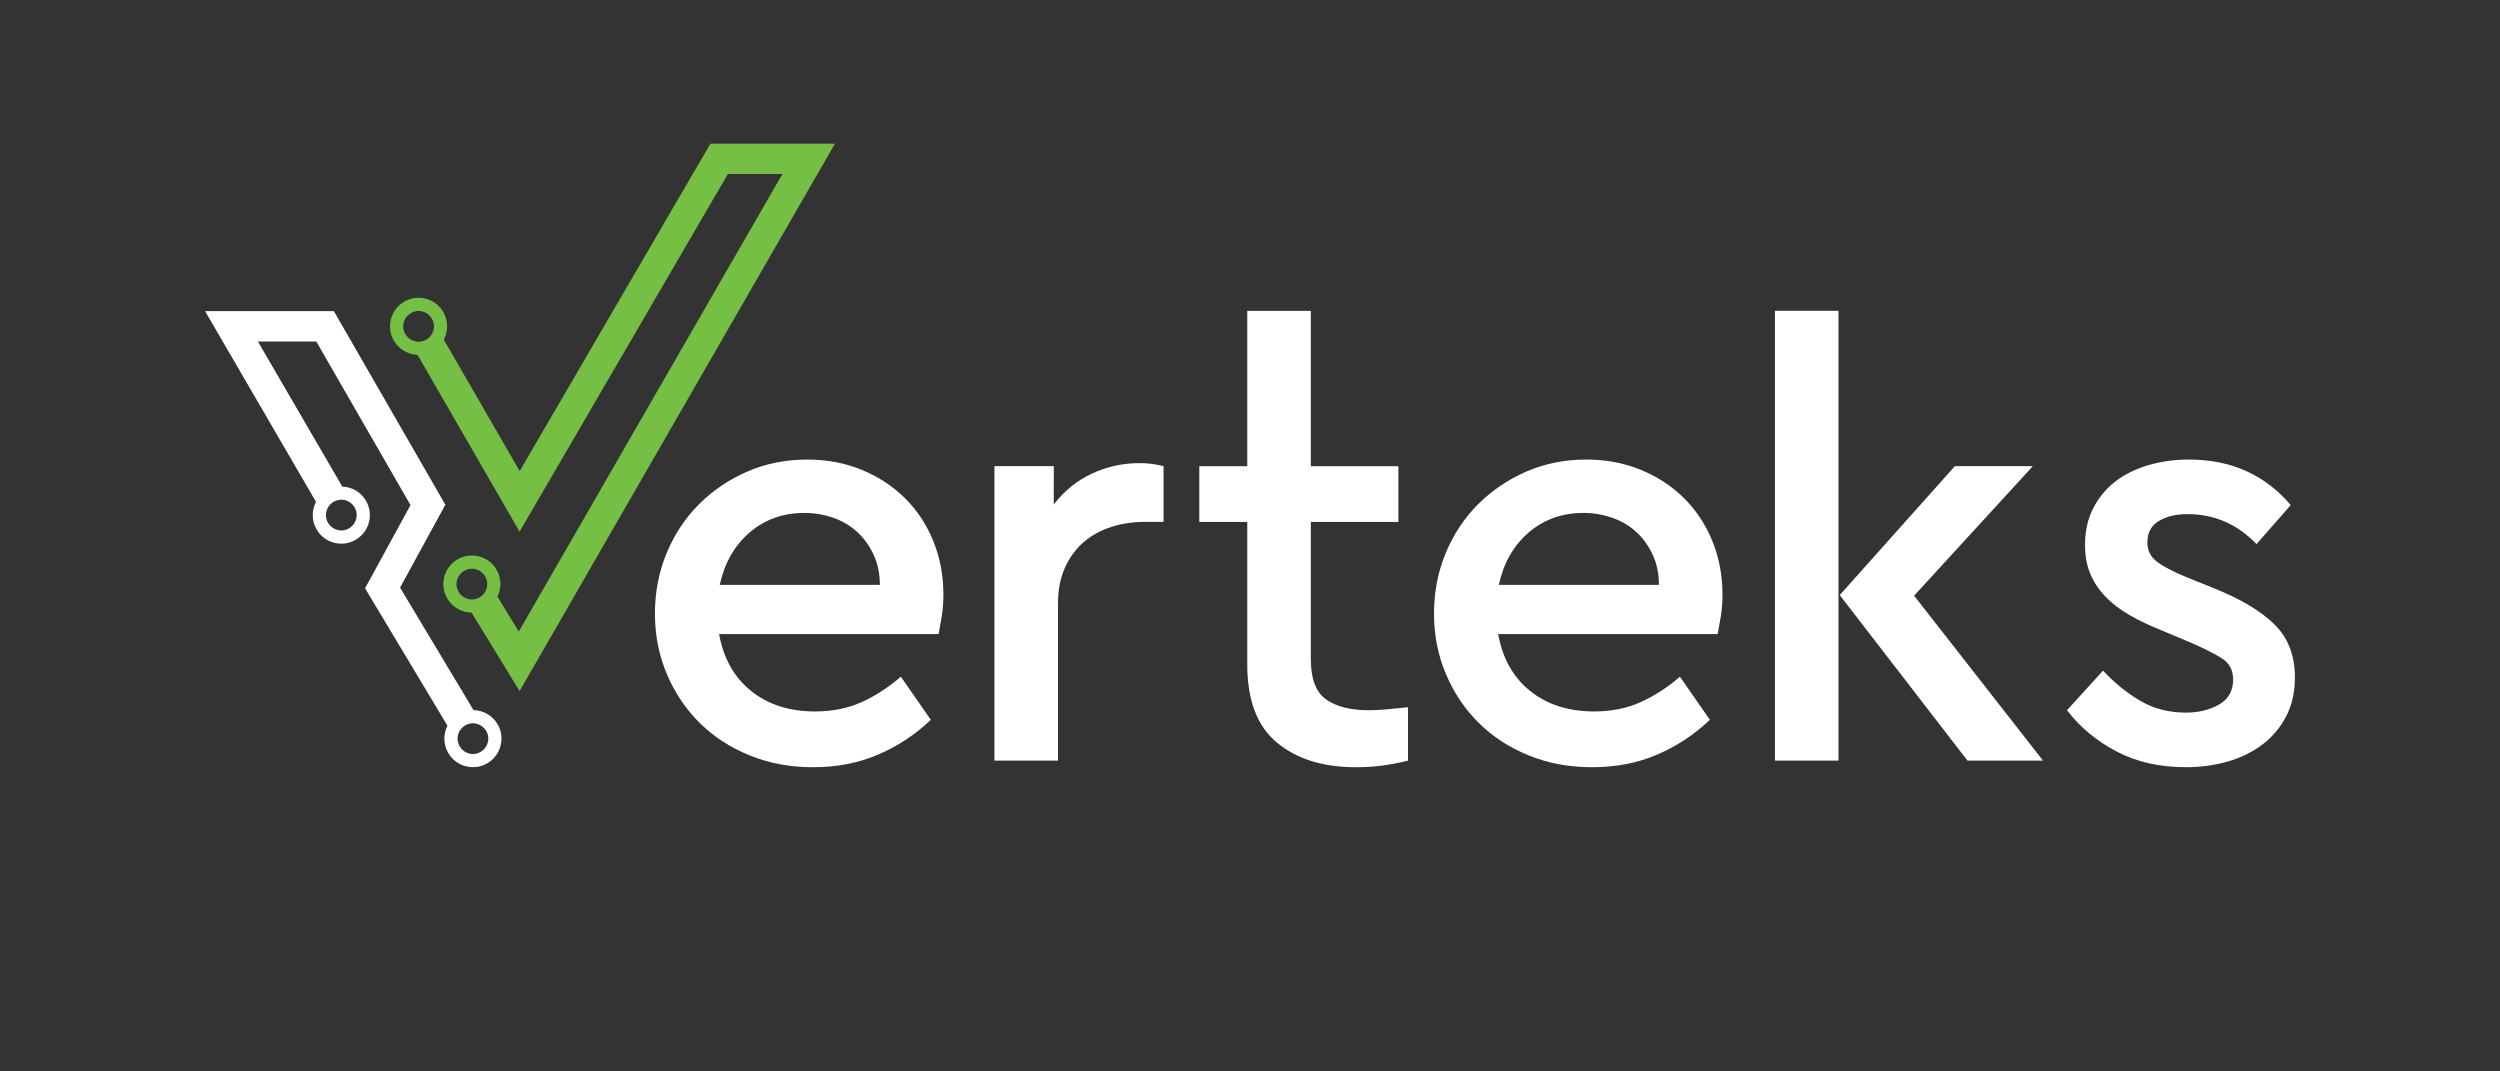
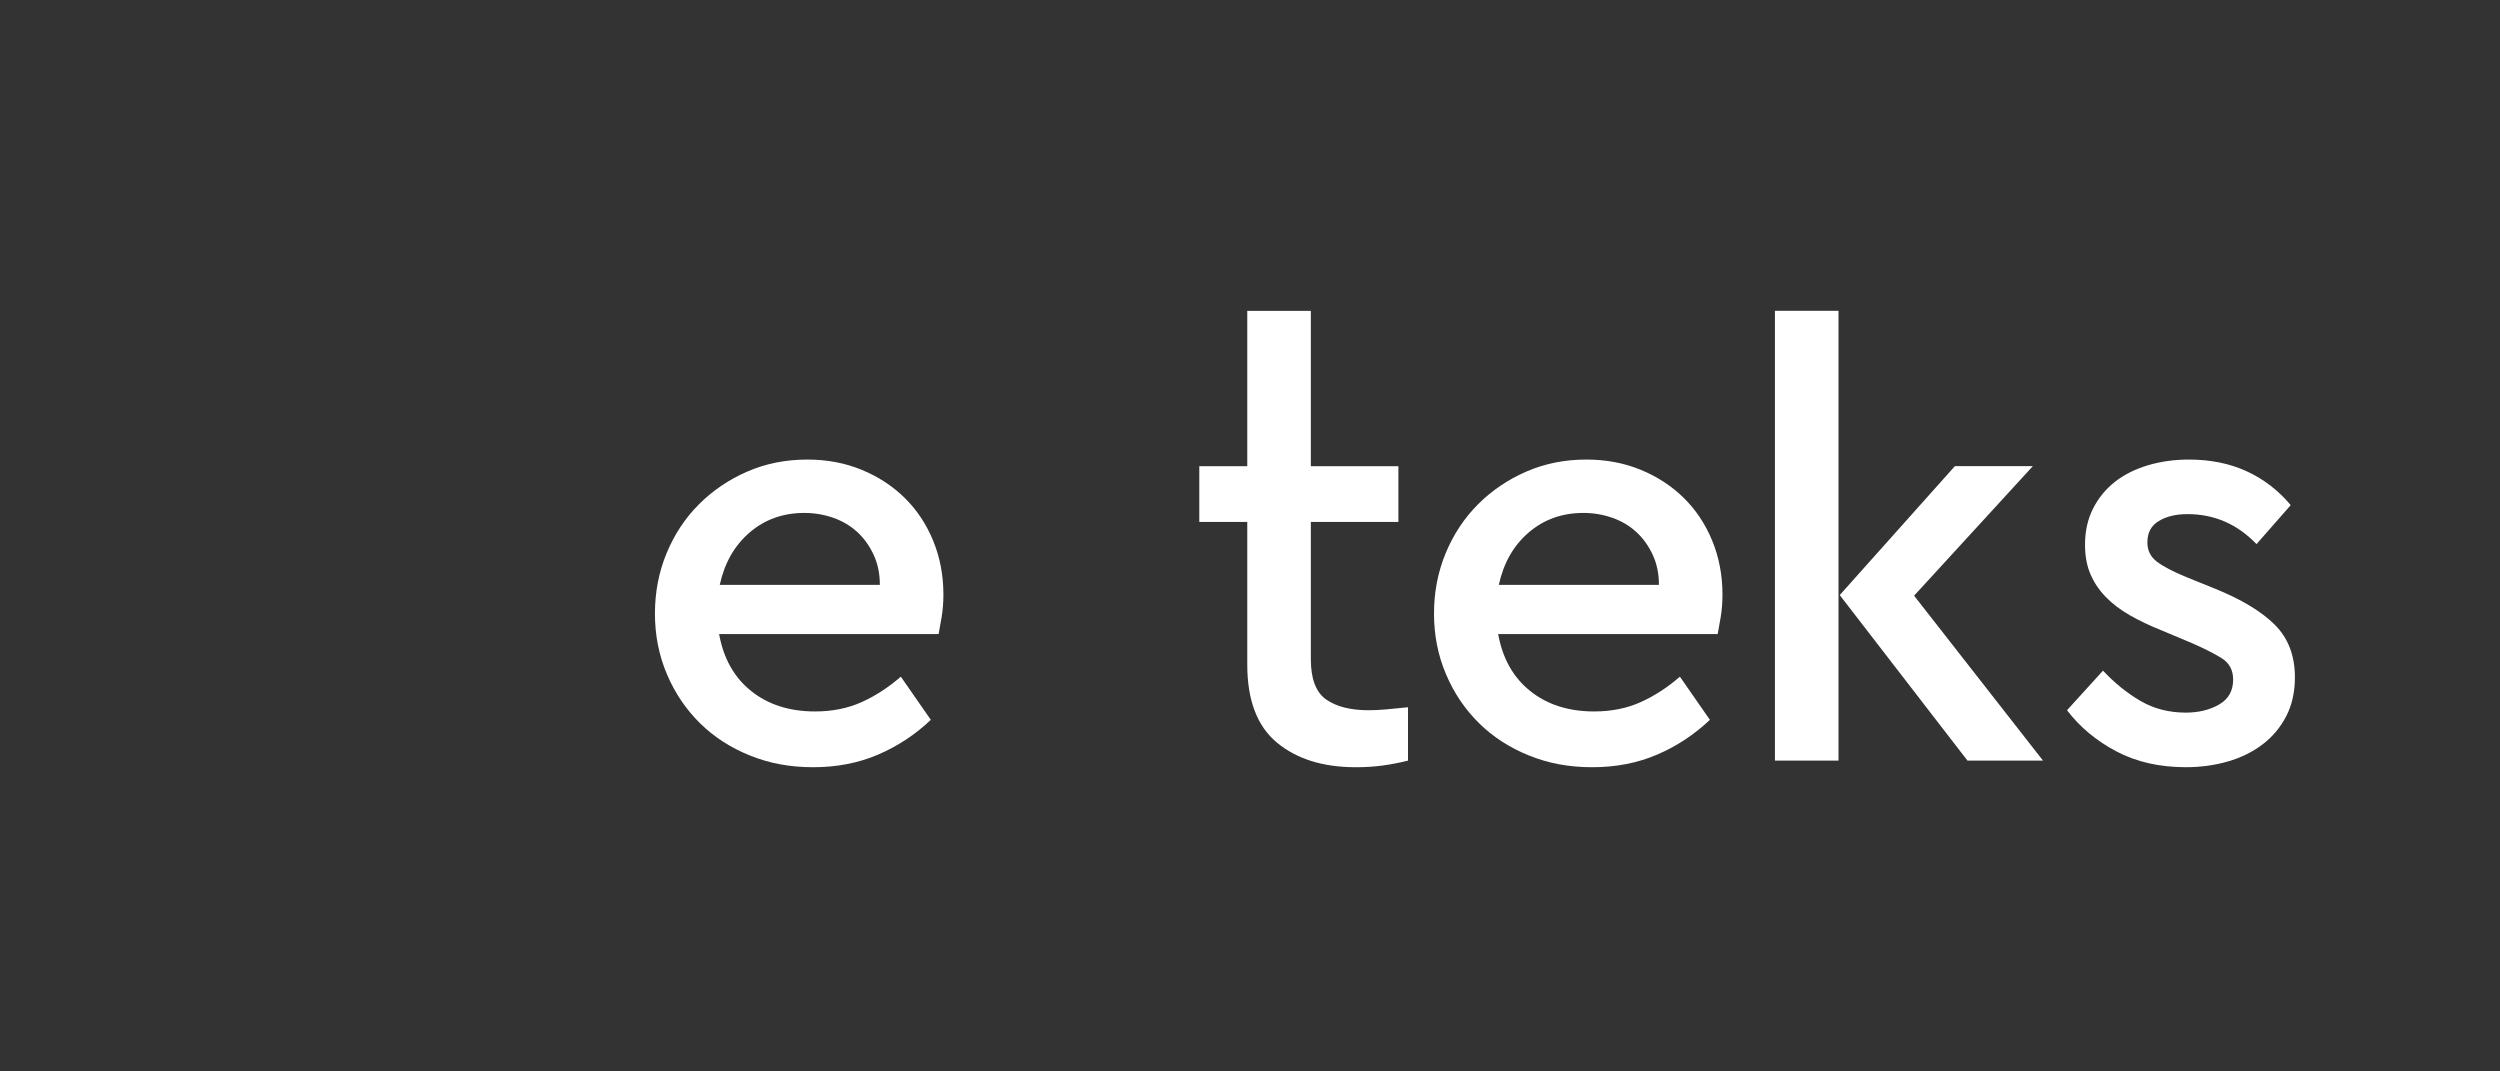
<svg xmlns="http://www.w3.org/2000/svg" id="Layer_1" data-name="Layer 1" viewBox="0 0 1400 600">
  <rect x="0" y="0" width="1400" height="600" fill="#333333" stroke="none" />
  <defs>
    <style>
      .cls-1 {
        fill: #fff;
      }

      .cls-1, .cls-2 {
        stroke-width: 0px;
      }

      .cls-2 {
        fill: #75c044;
      }
    </style>
  </defs>
  <g>
-     <path class="cls-2" d="M397.83,80.45l-106.8,183.36-42.49-73.6c2.47-4.7,2.57-10.52-.28-15.46-4.42-7.65-14.2-10.27-21.85-5.86s-10.27,14.2-5.85,21.85c2.85,4.94,7.94,7.76,13.25,7.97l57.16,99.01,116.64-200.27h30.53l-147.62,256.22-11.94-19.51c2.35-4.76,2.3-10.58-.68-15.44-4.61-7.53-14.46-9.9-21.99-5.29-7.53,4.61-9.9,14.46-5.29,21.99,2.98,4.86,8.14,7.56,13.45,7.63l26.9,43.94L467.58,80.45h-69.75ZM234.41,191.37c-4.76,0-8.61-3.86-8.61-8.61s3.86-8.61,8.61-8.61,8.61,3.86,8.61,8.61-3.86,8.61-8.61,8.61ZM264.26,335.7c-4.76,0-8.61-3.86-8.61-8.61s3.86-8.61,8.61-8.61,8.61,3.86,8.61,8.61-3.86,8.61-8.61,8.61Z" />
-     <path class="cls-1" d="M278.55,405.41c-2.93-4.89-8.07-7.63-13.38-7.75l-41.13-68.59,25.36-46.43-62.44-108.4h-72.11l62.12,106.8c-2.46,4.71-2.54,10.53.33,15.46,4.44,7.63,14.23,10.23,21.87,5.78,7.63-4.44,10.23-14.23,5.78-21.87-2.87-4.93-7.96-7.74-13.27-7.93l-47.25-81.23h32.69l52.77,91.6-25.46,46.6,46.15,76.95c-2.4,4.74-2.4,10.56.54,15.45,4.54,7.57,14.37,10.03,21.94,5.49,7.57-4.54,10.03-14.37,5.49-21.94ZM191.13,279.85c4.76,0,8.61,3.86,8.61,8.61s-3.86,8.61-8.61,8.61-8.61-3.86-8.61-8.61,3.86-8.61,8.61-8.61ZM264.84,422.25c-4.76,0-8.61-3.86-8.61-8.61s3.86-8.61,8.61-8.61,8.61,3.86,8.61,8.61-3.86,8.61-8.61,8.61Z" />
-   </g>
+     </g>
  <g>
    <path class="cls-1" d="M528.31,332.92c0,4.48-.34,8.73-1.01,12.76-.67,4.03-1.23,7.17-1.68,9.41h-122.92c2.46,13.66,8.45,24.3,17.97,31.9,9.51,7.61,21.43,11.42,35.77,11.42,9.62,0,18.3-1.73,26.03-5.21,7.72-3.47,15.06-8.23,22-14.27l16.79,24.18c-8.73,8.28-18.59,14.78-29.56,19.48-10.97,4.7-23.06,7.05-36.27,7.05s-24.58-2.18-35.43-6.55c-10.86-4.37-20.21-10.41-28.04-18.14s-14-16.84-18.47-27.37c-4.48-10.52-6.72-21.83-6.72-33.92s2.18-23.4,6.55-33.92c4.37-10.52,10.41-19.65,18.13-27.37,7.73-7.72,16.73-13.82,27.04-18.3,10.3-4.48,21.49-6.72,33.59-6.72,10.97,0,21.1,1.9,30.39,5.71,9.29,3.81,17.35,9.07,24.18,15.78,6.82,6.72,12.14,14.73,15.95,24.02,3.8,9.29,5.71,19.31,5.71,30.06ZM450.4,287.24c-11.87,0-22.06,3.64-30.56,10.91-8.51,7.28-14.1,17.08-16.79,29.39h89.67c0-6.27-1.17-11.92-3.53-16.96-2.35-5.04-5.43-9.29-9.24-12.76-3.81-3.47-8.28-6.1-13.43-7.89-5.15-1.79-10.52-2.69-16.12-2.69Z" />
-     <path class="cls-1" d="M638.15,259.36c2.91,0,5.43.17,7.56.5,2.13.34,4.08.73,5.88,1.17v31.23h-10.75c-6.5,0-12.71.96-18.64,2.86-5.93,1.9-11.08,4.76-15.45,8.56-4.37,3.81-7.84,8.56-10.41,14.28-2.57,5.71-3.86,12.37-3.86,19.98v87.99h-35.6v-164.9h33.25l-.02,21.49c5.83-7.61,12.95-13.37,21.34-17.3,8.4-3.91,17.3-5.88,26.7-5.88Z" />
    <path class="cls-1" d="M766.65,397.73c3.13,0,6.43-.17,9.91-.5,3.47-.34,7.44-.72,11.92-1.17v29.89c-4.48,1.12-9.07,2.02-13.77,2.69-4.7.67-9.86,1.01-15.45,1.01-18.36,0-33.08-4.59-44.16-13.77-11.08-9.18-16.63-23.73-16.63-43.66v-79.93h-26.87v-31.23h26.87v-86.98h35.6v86.98h49.03v31.23h-49.03v76.91c0,10.97,2.85,18.47,8.56,22.5,5.71,4.03,13.71,6.04,24.02,6.04Z" />
    <path class="cls-1" d="M964.59,332.92c0,4.48-.34,8.73-1.01,12.76-.67,4.03-1.23,7.17-1.68,9.41h-122.92c2.46,13.66,8.45,24.3,17.97,31.9,9.51,7.61,21.43,11.42,35.77,11.42,9.62,0,18.3-1.73,26.03-5.21,7.72-3.47,15.06-8.23,22-14.27l16.79,24.18c-8.73,8.28-18.59,14.78-29.56,19.48-10.97,4.7-23.06,7.05-36.27,7.05s-24.58-2.18-35.43-6.55c-10.86-4.37-20.21-10.41-28.04-18.14-7.84-7.72-14-16.84-18.47-27.37-4.48-10.52-6.72-21.83-6.72-33.92s2.18-23.4,6.55-33.92c4.37-10.52,10.41-19.65,18.13-27.37,7.73-7.72,16.73-13.82,27.04-18.3,10.3-4.48,21.49-6.72,33.59-6.72,10.97,0,21.1,1.9,30.39,5.71,9.29,3.81,17.35,9.07,24.18,15.78,6.82,6.72,12.14,14.73,15.95,24.02,3.8,9.29,5.71,19.31,5.71,30.06ZM886.68,287.24c-11.87,0-22.06,3.64-30.56,10.91-8.51,7.28-14.1,17.08-16.79,29.39h89.67c0-6.27-1.17-11.92-3.53-16.96-2.35-5.04-5.43-9.29-9.24-12.76-3.81-3.47-8.28-6.1-13.43-7.89-5.15-1.79-10.52-2.69-16.12-2.69Z" />
    <path class="cls-1" d="M993.96,174.06h35.6v251.89h-35.6v-251.89ZM1144.09,425.94h-42.31l-71.53-92.69,64.48-72.21h43.66l-66.5,72.55,72.2,92.36Z" />
    <path class="cls-1" d="M1225.7,257.35c12.09,0,22.89,2.18,32.41,6.55,9.52,4.37,17.74,10.69,24.69,18.97l-19.15,21.83c-10.75-11.19-23.62-16.79-38.62-16.79-6.5,0-11.87,1.29-16.12,3.86-4.26,2.58-6.38,6.55-6.38,11.92,0,4.48,1.73,8.06,5.21,10.75,3.47,2.69,9.01,5.6,16.63,8.74l15.78,6.38c15,6.05,26.25,12.82,33.75,20.32,7.5,7.5,11.25,17.3,11.25,29.38,0,8.29-1.63,15.57-4.87,21.83-3.25,6.27-7.67,11.54-13.26,15.78-5.6,4.26-12.09,7.45-19.48,9.57-7.39,2.13-15.23,3.19-23.51,3.19-14.78,0-27.77-2.97-38.96-8.9-11.2-5.93-20.38-13.6-27.54-23l20.15-22.17c6.49,6.94,13.49,12.59,20.99,16.96,7.5,4.37,15.95,6.55,25.36,6.55,7.16,0,13.38-1.51,18.64-4.53,5.26-3.02,7.89-7.67,7.89-13.94,0-5.37-2.18-9.4-6.55-12.09-4.37-2.69-9.91-5.48-16.63-8.4l-16.79-7.05c-6.72-2.69-12.71-5.54-17.97-8.56-5.26-3.02-9.74-6.43-13.43-10.24-3.69-3.8-6.55-8.06-8.56-12.76-2.02-4.7-3.02-10.18-3.02-16.45,0-7.61,1.51-14.39,4.54-20.32,3.02-5.93,7.11-10.91,12.26-14.94,5.15-4.03,11.3-7.11,18.47-9.24,7.16-2.13,14.78-3.19,22.84-3.19Z" />
  </g>
</svg>